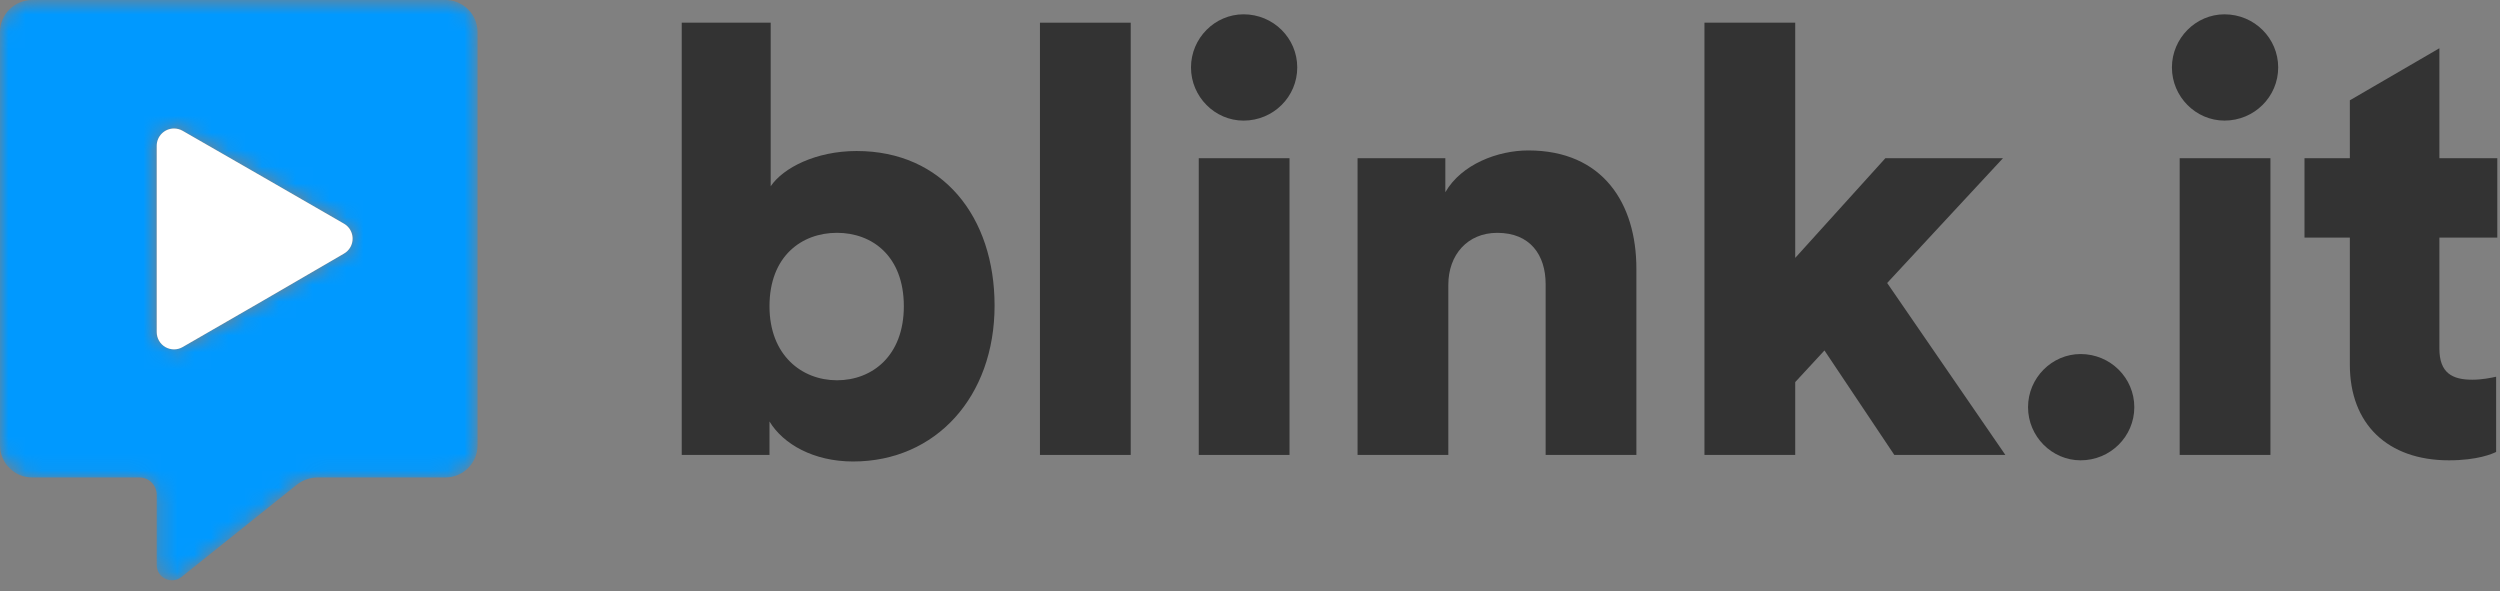
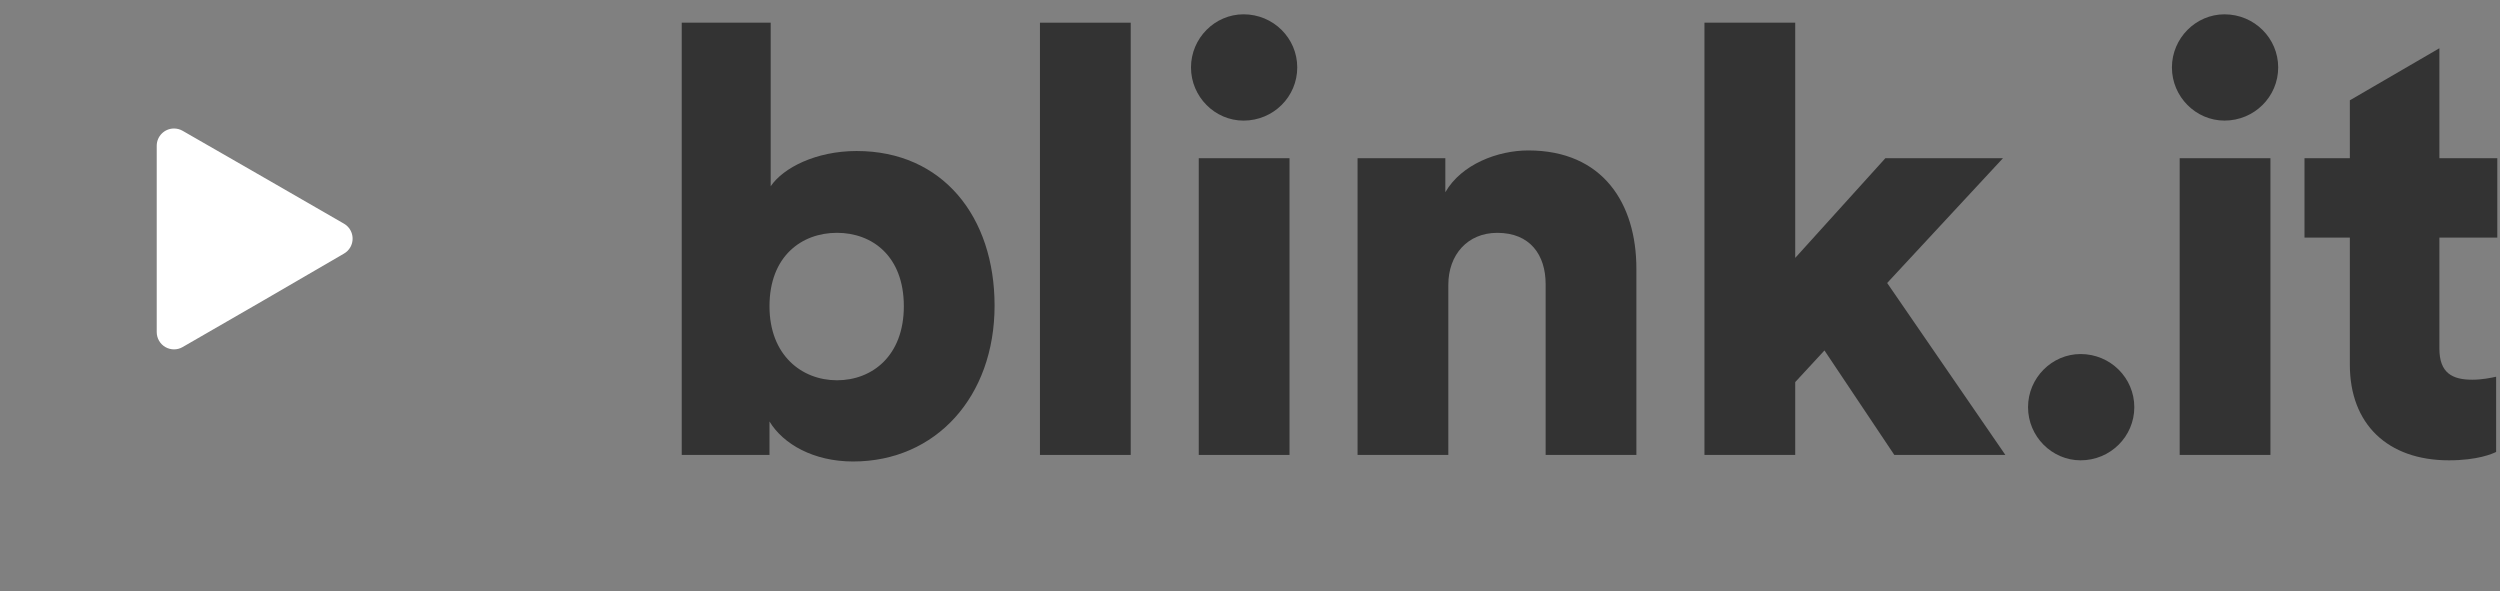
<svg xmlns="http://www.w3.org/2000/svg" xmlns:xlink="http://www.w3.org/1999/xlink" width="148px" height="35px" viewBox="0 0 148 35" version="1.1">
  <rect x="0" y="0" width="148" height="35" fill="#808080" stroke="none" />
  <title>blinkit_logo_pos</title>
  <desc>Created with Sketch.</desc>
  <defs>
    <polygon id="path-1" points="0 35 147.84 35 147.84 0.645 0 0.645" />
-     <path d="M1.903,0.644 C0.851,0.644 0,1.497 0,2.547 L0,2.547 L0,27.008 C0,28.058 0.851,28.911 1.903,28.911 L1.903,28.911 L8.25,28.911 C8.818,28.911 9.277,29.37 9.277,29.939 L9.277,29.939 L9.277,34.094 C9.277,34.852 10.156,35.274 10.747,34.8 L10.747,34.8 L17.539,29.366 C17.901,29.072 18.354,28.911 18.819,28.911 L18.819,28.911 L26.37,28.911 C27.42,28.911 28.272,28.058 28.272,27.008 L28.272,27.008 L28.272,2.547 C28.272,1.497 27.42,0.644 26.37,0.644 L26.37,0.644 L1.903,0.644 Z M9.415,20.815 C9.324,20.659 9.277,20.481 9.277,20.303 L9.277,20.303 L9.277,9.276 C9.277,8.712 9.734,8.253 10.299,8.251 L10.299,8.251 C10.479,8.251 10.656,8.299 10.811,8.388 L10.811,8.388 L15.583,11.13 L20.349,13.878 C20.842,14.153 21.02,14.776 20.746,15.27 L20.746,15.27 C20.652,15.436 20.516,15.574 20.349,15.665 L20.349,15.665 L15.583,18.436 L10.811,21.19 C10.651,21.283 10.476,21.327 10.301,21.327 L10.301,21.327 C9.949,21.327 9.604,21.145 9.415,20.815 L9.415,20.815 Z" id="path-3" />
  </defs>
  <g id="Symbols" stroke="none" stroke-width="1" fill="none" fill-rule="evenodd">
    <g id="header/large/positive" transform="translate(-40, -34)">
      <g id="logo/positive" transform="translate(40, 34)">
        <g id="Group-21" transform="translate(0, -1)">
          <g id="Group-10" transform="translate(0, 0.355)">
            <path d="M49.549,14.428 C47.463,14.428 45.554,15.806 45.554,18.776 C45.554,21.674 47.463,23.157 49.549,23.157 C51.633,23.157 53.507,21.709 53.507,18.776 C53.507,15.806 51.633,14.428 49.549,14.428 L49.549,14.428 Z M40.359,27.576 L40.359,1.988 L45.625,1.988 L45.625,11.671 C46.367,10.575 48.312,9.585 50.715,9.585 C55.805,9.585 58.879,13.475 58.879,18.741 C58.879,24.113 55.415,27.965 50.503,27.965 C48.17,27.965 46.367,26.941 45.554,25.596 L45.554,27.576 L40.359,27.576 Z" id="Fill-1" fill="#333333" />
            <mask id="mask-2" fill="white">
              <use xlink:href="#path-1" />
            </mask>
            <g id="Clip-4" />
            <polygon id="Fill-3" fill="#333333" mask="url(#mask-2)" points="61.565 27.577 66.938 27.577 66.938 1.988 61.565 1.988" />
            <path d="M73.617,1.492 C75.385,1.492 76.797,2.906 76.797,4.638 C76.797,6.37 75.385,7.785 73.617,7.785 C71.92,7.785 70.507,6.37 70.507,4.638 C70.507,2.906 71.92,1.492 73.617,1.492" id="Fill-5" fill="#333333" mask="url(#mask-2)" />
            <polygon id="Fill-6" fill="#333333" mask="url(#mask-2)" points="70.966 27.577 76.339 27.577 76.339 10.011 70.966 10.011" />
            <path d="M85.741,27.577 L80.368,27.577 L80.368,10.011 L85.564,10.011 L85.564,12.025 C86.518,10.364 88.675,9.551 90.476,9.551 C94.895,9.551 96.874,12.697 96.874,16.549 L96.874,27.577 L91.502,27.577 L91.502,17.469 C91.502,15.736 90.583,14.429 88.638,14.429 C86.872,14.429 85.741,15.736 85.741,17.503 L85.741,27.577 Z" id="Fill-7" fill="#333333" mask="url(#mask-2)" />
            <polygon id="Fill-8" fill="#333333" mask="url(#mask-2)" points="111.72 17.398 118.717 27.576 112.143 27.576 108.008 21.392 106.277 23.265 106.277 27.576 100.904 27.576 100.904 1.988 106.277 1.988 106.277 15.913 111.614 10.011 118.575 10.011" />
            <path d="M129.037,27.577 L134.41,27.577 L134.41,10.011 L129.037,10.011 L129.037,27.577 Z M131.689,1.493 C133.455,1.493 134.869,2.907 134.869,4.639 C134.869,6.37 133.455,7.784 131.689,7.784 C129.991,7.784 128.578,6.37 128.578,4.639 C128.578,2.907 129.991,1.493 131.689,1.493 L131.689,1.493 Z" id="Fill-9" fill="#333333" mask="url(#mask-2)" />
          </g>
          <g id="Group-13" transform="translate(0, 0.355)">
            <mask id="mask-4" fill="white">
              <use xlink:href="#path-3" />
            </mask>
            <g id="Clip-12" />
-             <path d="M1.903,0.644 C0.851,0.644 0,1.497 0,2.547 L0,2.547 L0,27.008 C0,28.058 0.851,28.911 1.903,28.911 L1.903,28.911 L8.25,28.911 C8.818,28.911 9.277,29.37 9.277,29.939 L9.277,29.939 L9.277,34.094 C9.277,34.852 10.156,35.274 10.747,34.8 L10.747,34.8 L17.539,29.366 C17.901,29.072 18.354,28.911 18.819,28.911 L18.819,28.911 L26.37,28.911 C27.42,28.911 28.272,28.058 28.272,27.008 L28.272,27.008 L28.272,2.547 C28.272,1.497 27.42,0.644 26.37,0.644 L26.37,0.644 L1.903,0.644 Z M9.415,20.815 C9.324,20.659 9.277,20.481 9.277,20.303 L9.277,20.303 L9.277,9.276 C9.277,8.712 9.734,8.253 10.299,8.251 L10.299,8.251 C10.479,8.251 10.656,8.299 10.811,8.388 L10.811,8.388 L15.583,11.13 L20.349,13.878 C20.842,14.153 21.02,14.776 20.746,15.27 L20.746,15.27 C20.652,15.436 20.516,15.574 20.349,15.665 L20.349,15.665 L15.583,18.436 L10.811,21.19 C10.651,21.283 10.476,21.327 10.301,21.327 L10.301,21.327 C9.949,21.327 9.604,21.145 9.415,20.815 L9.415,20.815 Z" id="Fill-11" fill="#0099FF" mask="url(#mask-4)" />
          </g>
          <g id="Group-20" transform="translate(9, 3.356)">
            <path d="M138.84,11.711 L138.84,7.01 L135.412,7.01 L135.412,0.5 L130.111,3.582 L130.111,7.01 L127.426,7.01 L127.426,11.711 L130.111,11.711 L130.111,19.24 C130.111,22.738 132.337,24.895 135.978,24.895 C137.674,24.895 138.557,24.505 138.771,24.399 L138.771,19.946 C138.451,20.017 137.921,20.123 137.355,20.123 C136.19,20.123 135.412,19.733 135.412,18.285 L135.412,11.711 L138.84,11.711 Z" id="Fill-14" fill="#333333" />
            <path d="M114.171,18.603 C115.937,18.603 117.351,20.017 117.351,21.749 C117.351,23.481 115.937,24.895 114.171,24.895 C112.473,24.895 111.06,23.481 111.06,21.749 C111.06,20.017 112.473,18.603 114.171,18.603" id="Fill-16" fill="#333333" />
            <path d="M0.415,17.815 C0.325,17.659 0.278,17.481 0.278,17.302 L0.278,6.276 C0.277,5.712 0.734,5.253 1.299,5.251 C1.479,5.251 1.656,5.298 1.811,5.387 L6.584,8.13 L11.35,10.878 C11.843,11.153 12.019,11.775 11.746,12.27 C11.653,12.436 11.516,12.573 11.35,12.665 L6.584,15.436 L1.811,18.19 C1.651,18.283 1.476,18.327 1.302,18.327 C0.949,18.327 0.604,18.144 0.415,17.815" id="Fill-18" fill="#FFFFFF" />
          </g>
        </g>
      </g>
    </g>
  </g>
</svg>